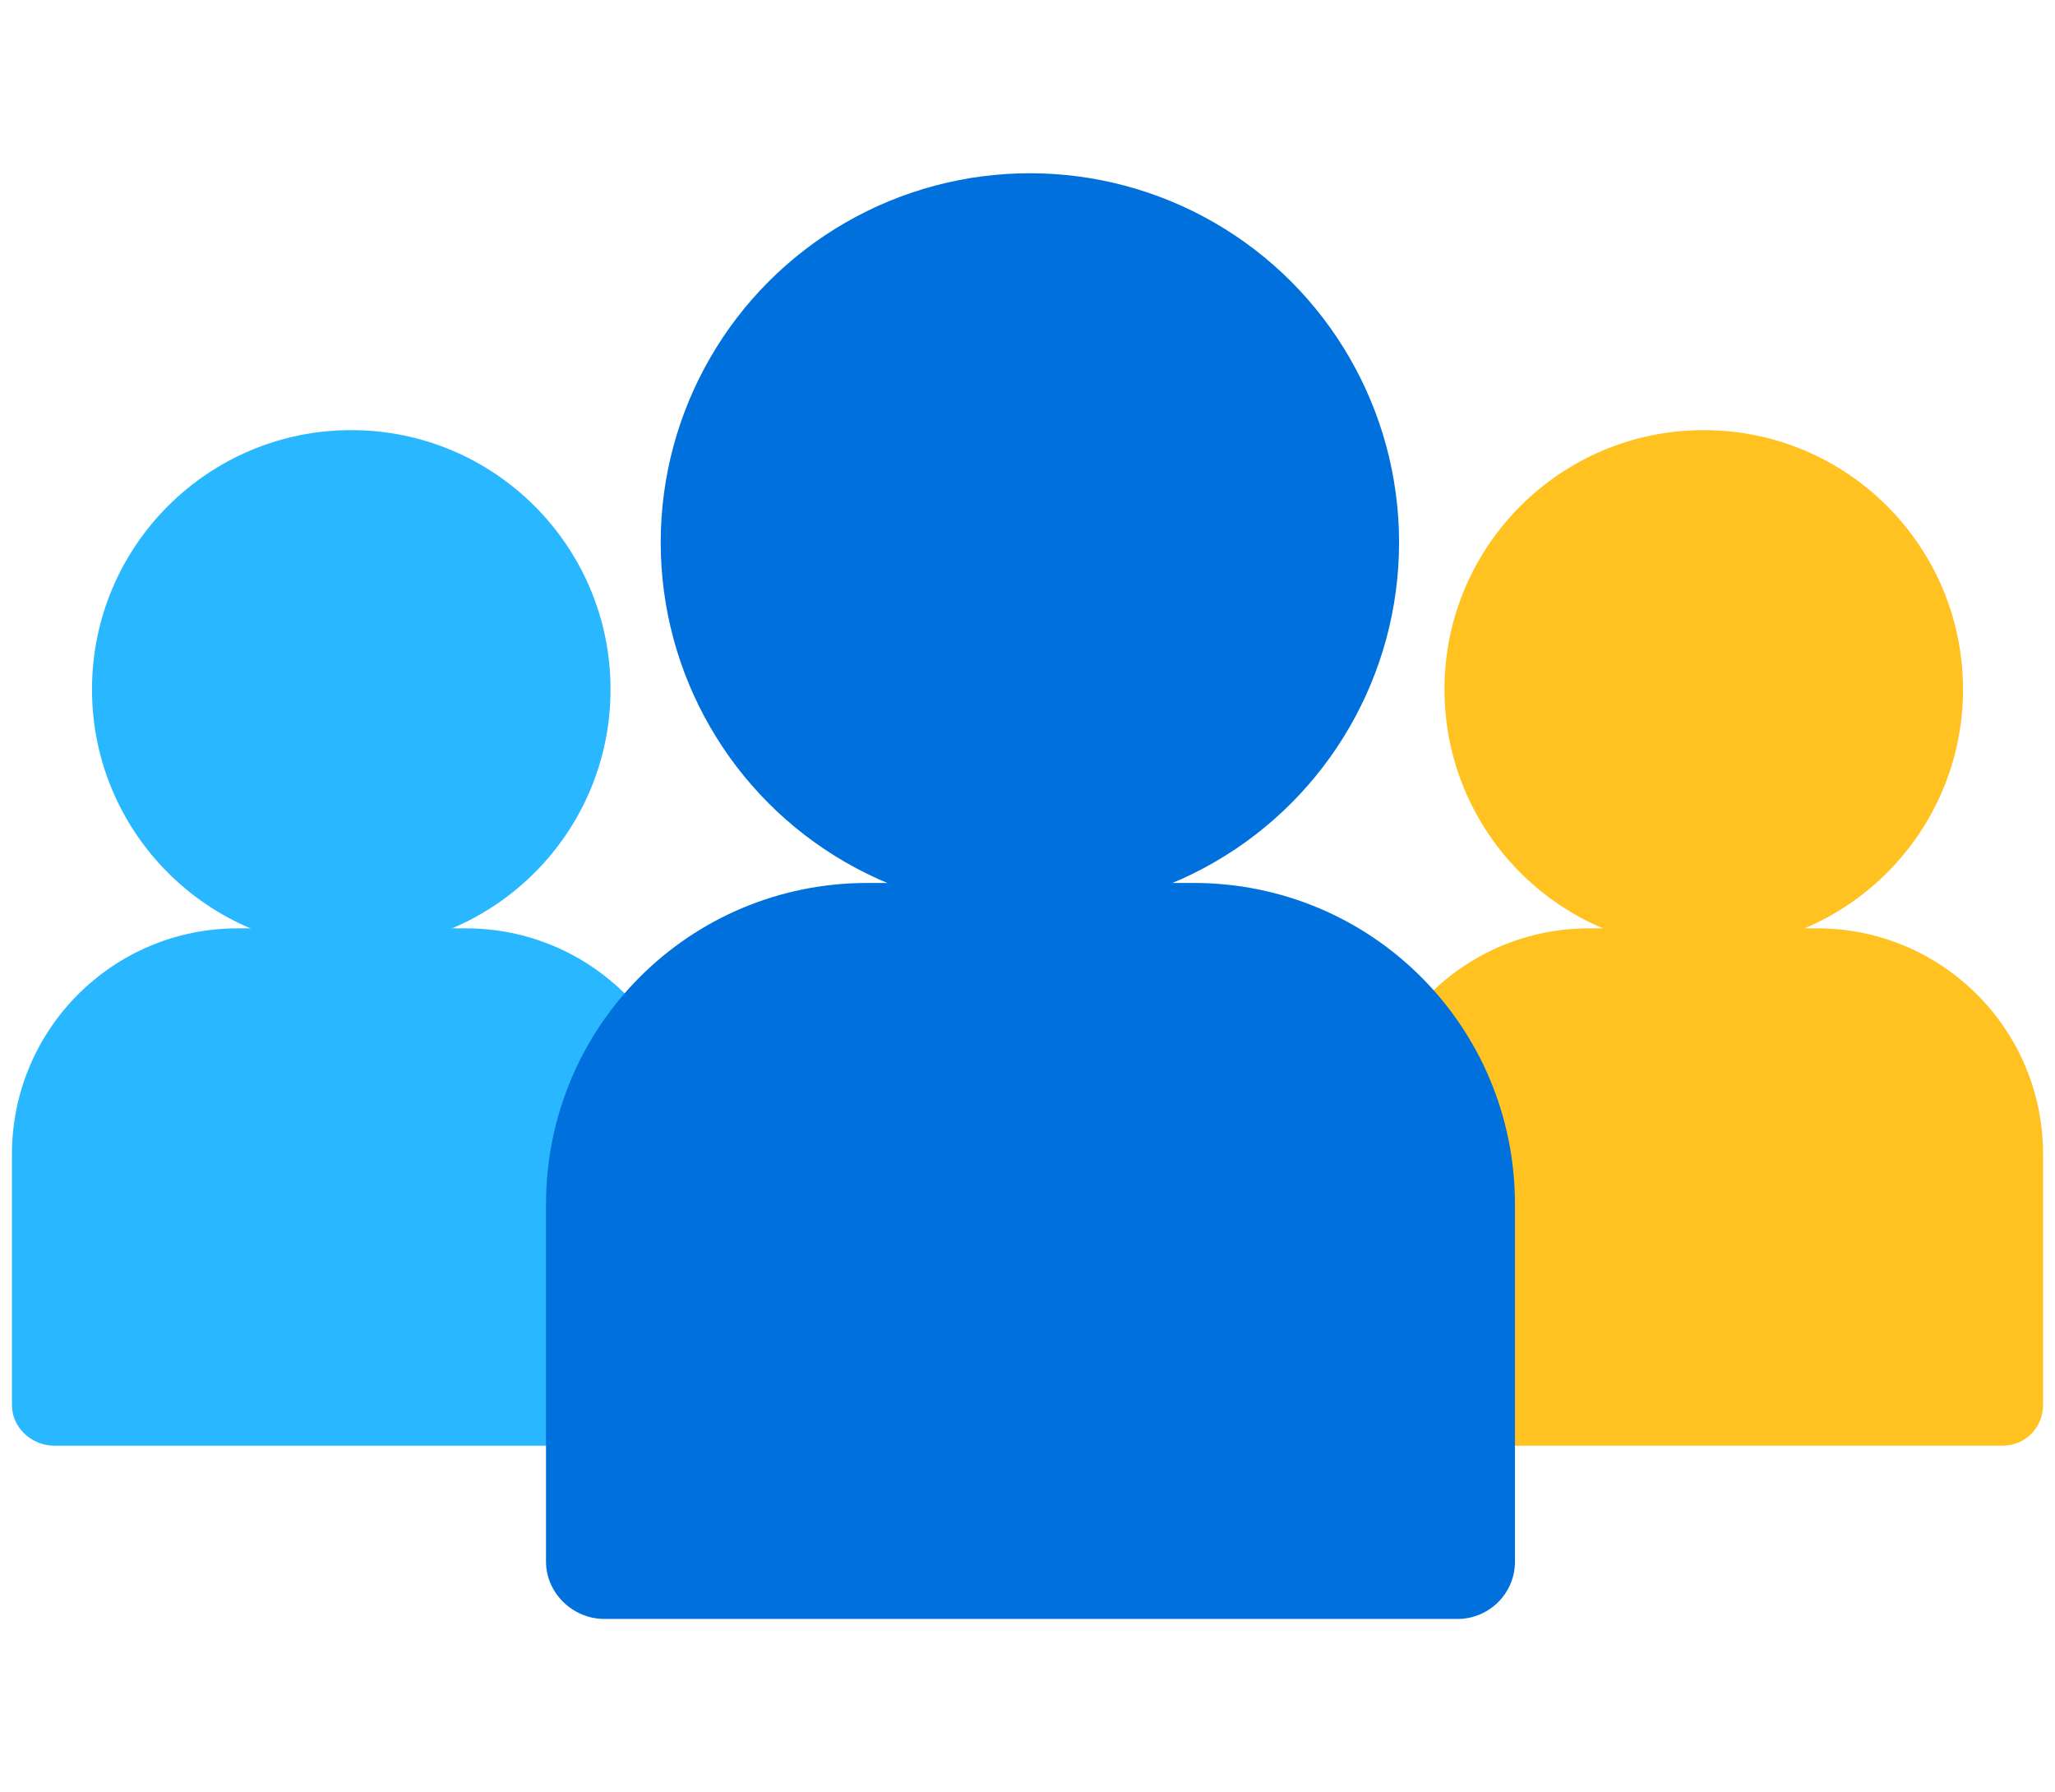
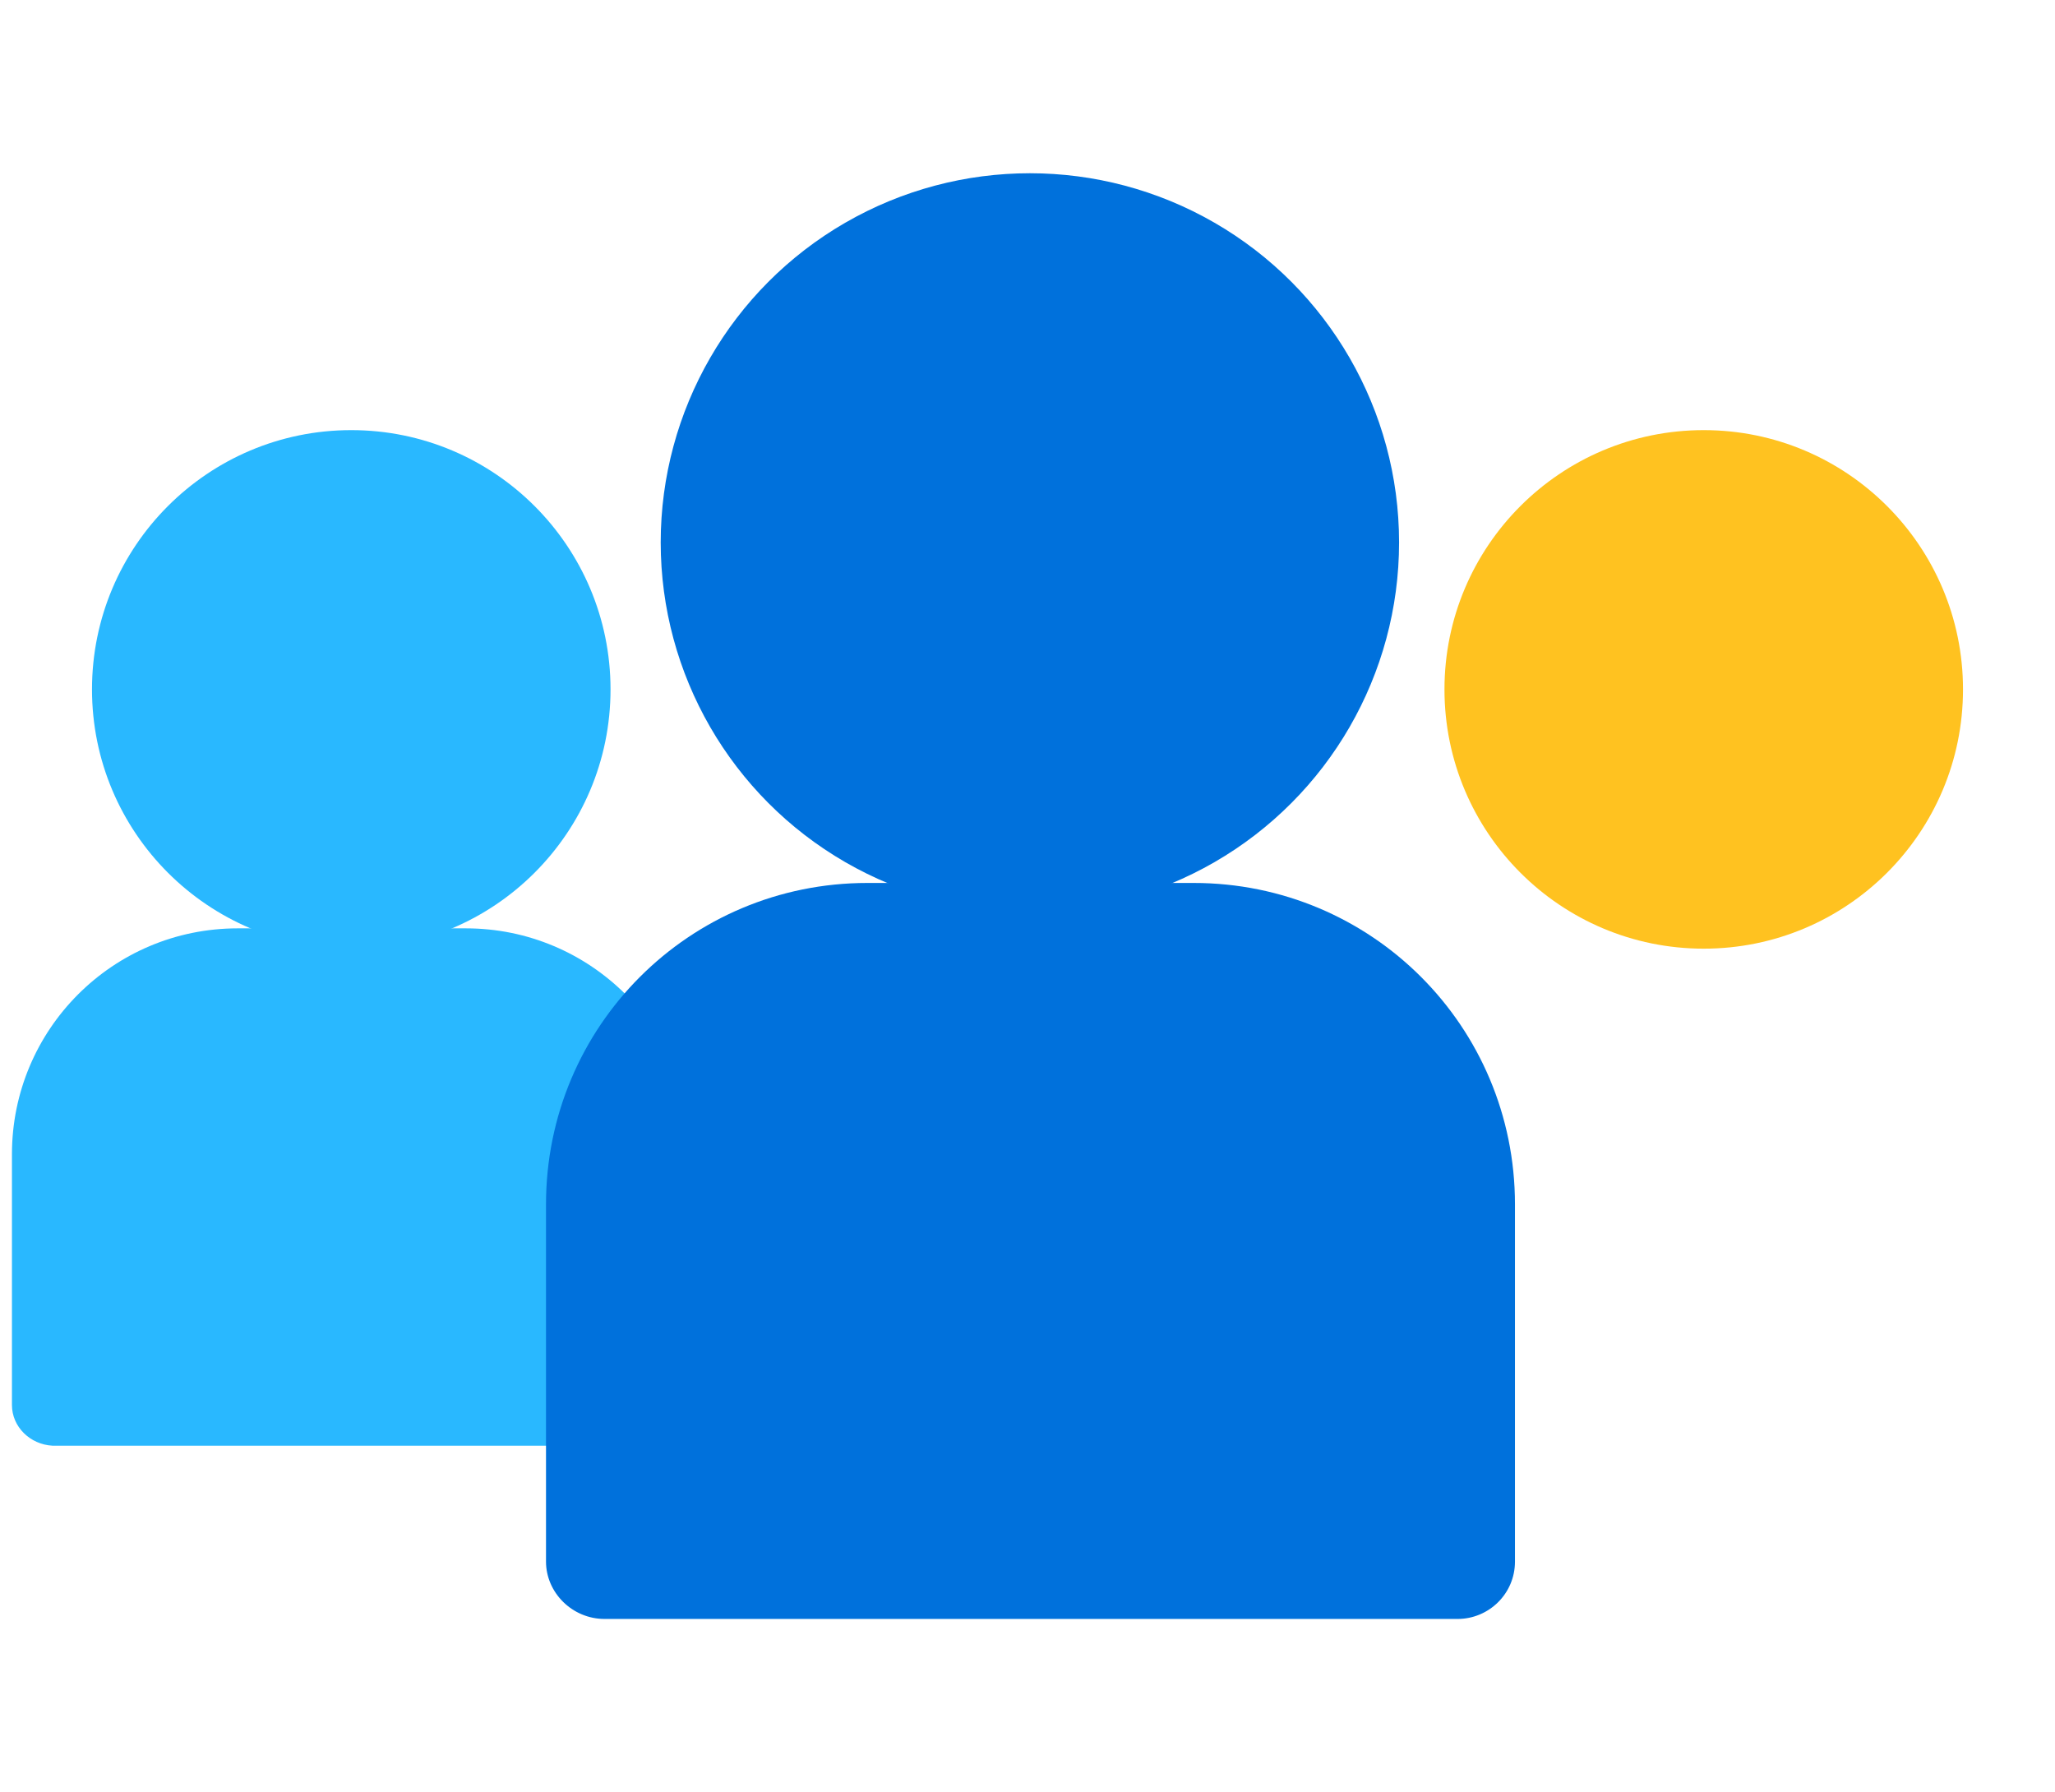
<svg xmlns="http://www.w3.org/2000/svg" version="1.1" id="Layer_2_00000148654471809616937520000005914173500004768948_" x="0px" y="0px" viewBox="0 0 172 150" style="enable-background:new 0 0 172 150;" xml:space="preserve">
  <style type="text/css"> .st0{fill:#FFC220;} .st1{fill:#29B8FF;} .st2{fill:#0071DC;} </style>
  <g>
    <g>
      <circle class="st0" cx="142.6" cy="57.7" r="21.7" />
-       <path class="st0" d="M114.1,117.6v-21c0-10.4,8.4-18.9,18.9-18.9h19.1c10.4,0,18.9,8.4,18.9,18.9v21c0,1.9-1.5,3.4-3.4,3.4h-50.1 C115.7,120.9,114.1,119.4,114.1,117.6L114.1,117.6z" />
    </g>
    <g>
      <circle class="st1" cx="29.4" cy="57.7" r="21.7" />
      <path class="st1" d="M1,117.6v-21c0-10.4,8.4-18.9,18.9-18.9H39c10.4,0,18.9,8.4,18.9,18.9v21c0,1.9-1.5,3.4-3.4,3.4H4.4 C2.5,120.9,1,119.4,1,117.6z" />
    </g>
    <g>
      <circle class="st2" cx="86.2" cy="45.4" r="30.9" />
      <path class="st2" d="M45.7,130.7v-29.9c0-14.9,12-26.9,26.9-26.9h27.3c14.9,0,26.9,12,26.9,26.9v29.9c0,2.7-2.2,4.8-4.8,4.8H50.6 C47.9,135.5,45.7,133.3,45.7,130.7L45.7,130.7z" />
    </g>
  </g>
</svg>